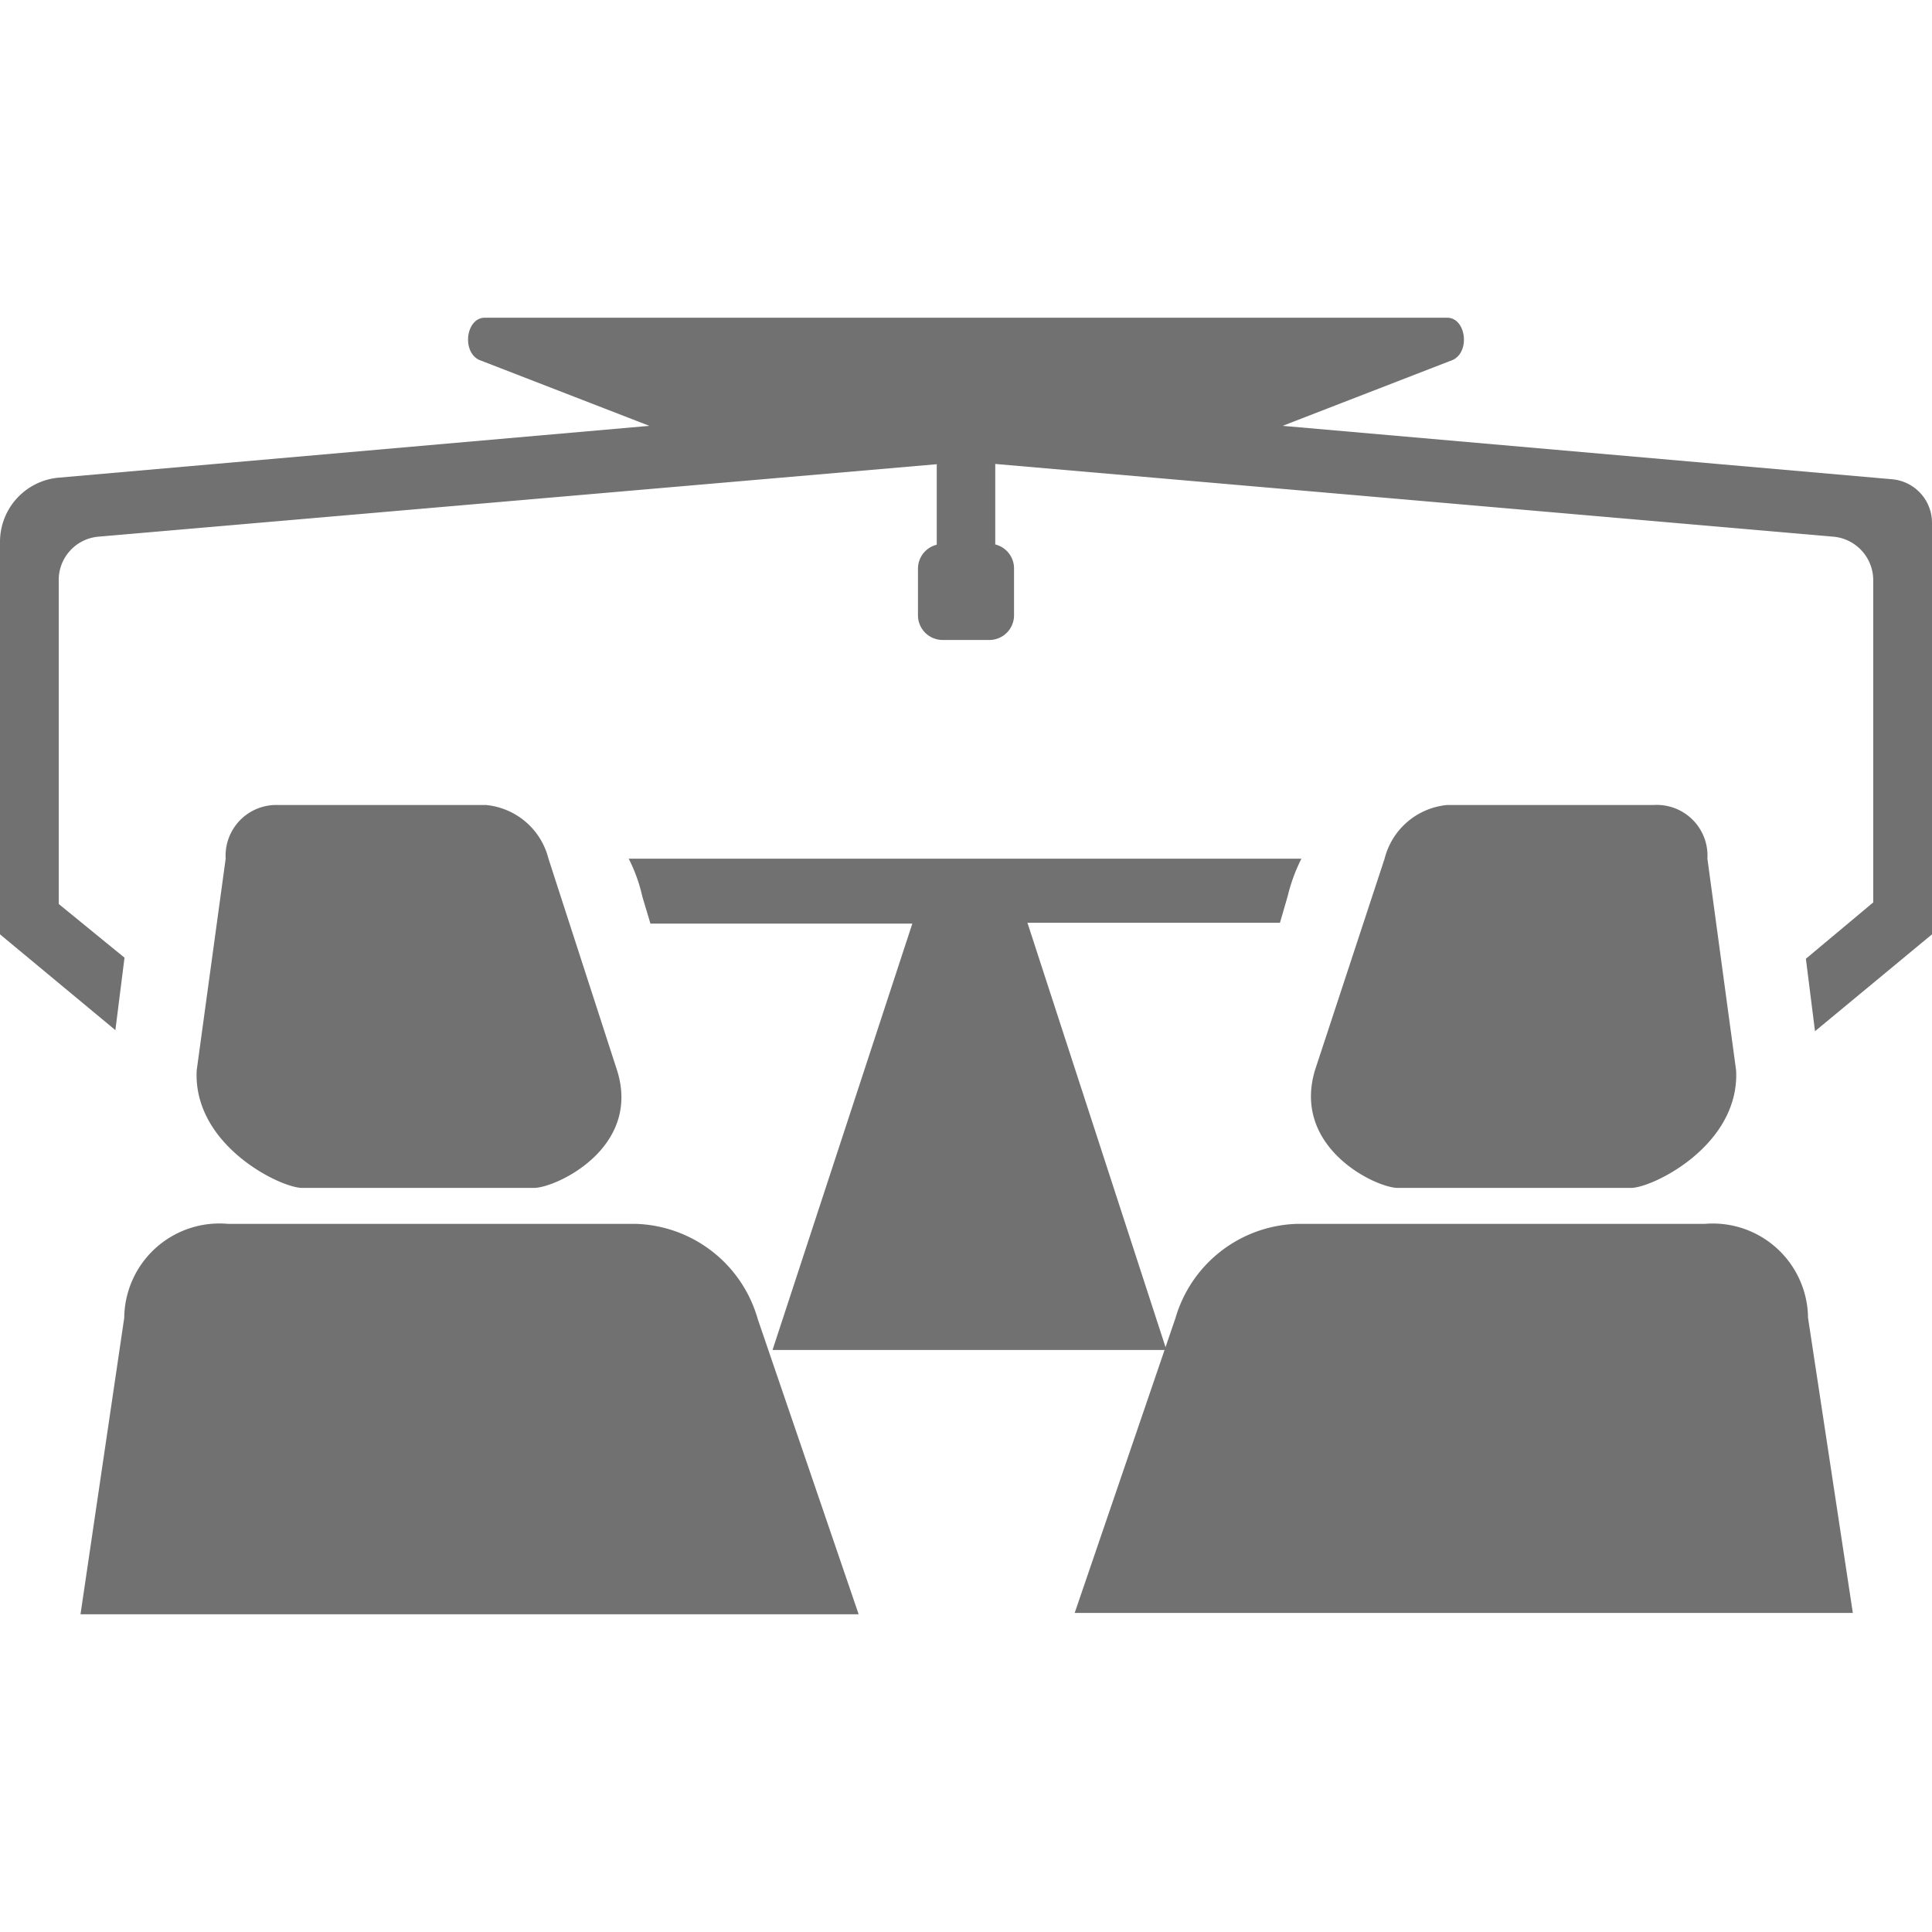
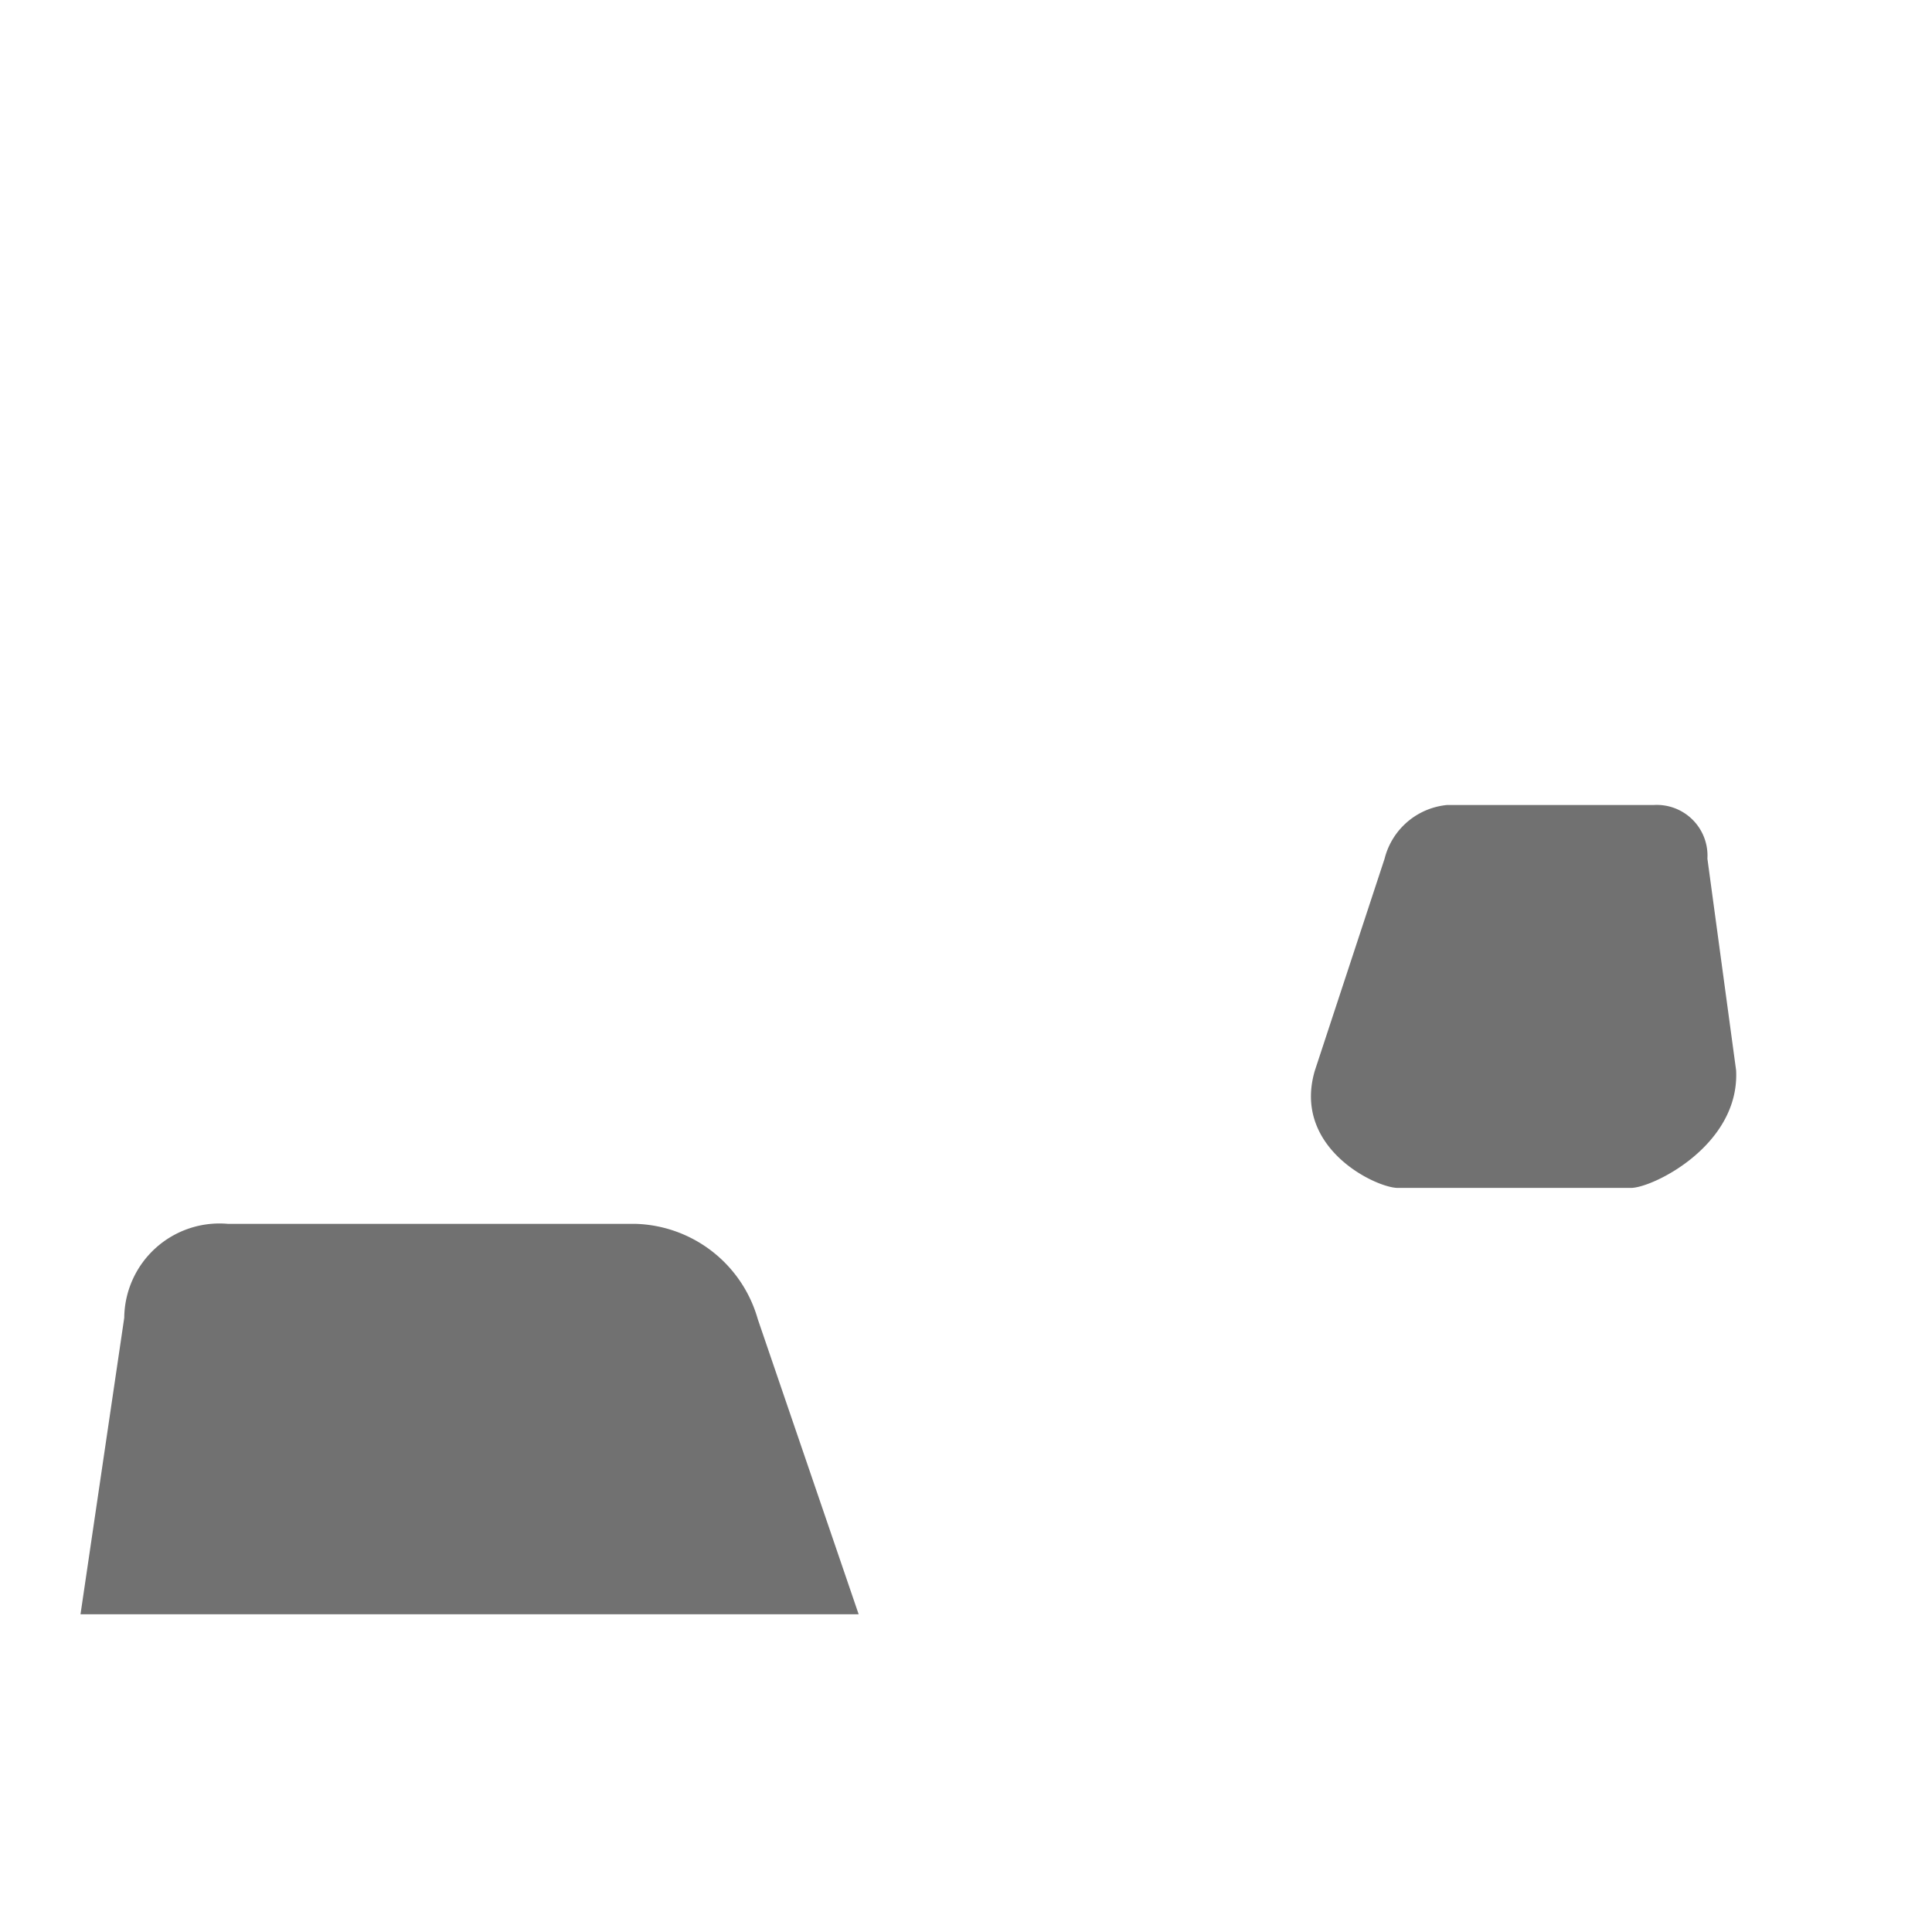
<svg xmlns="http://www.w3.org/2000/svg" viewBox="0 0 72 72">
  <defs>
    <style>.cls-1{fill:none;}.cls-2{fill:#717171;}</style>
  </defs>
  <g id="Layer_2" data-name="Layer 2">
    <g id="Layer_1-2" data-name="Layer 1">
-       <rect class="cls-1" width="72" height="72" />
-       <path class="cls-2" d="M19.9,44.27c.81,0,4-1.48,3.1-4.37L20.44,32a2.66,2.66,0,0,0-2.33-2H10.36a1.89,1.89,0,0,0-1.95,2L7.33,39.89c-.14,2.79,3.12,4.38,3.93,4.38Z" />
      <path class="cls-2" d="M23.7,45.61H8.5a3.55,3.55,0,0,0-3.87,3.5L3,60.16H32l-3.76-11A4.88,4.88,0,0,0,23.7,45.61Z" />
      <path class="cls-2" d="M60.78,44.27c.81,0,4.06-1.59,3.92-4.38L63.63,32a1.89,1.89,0,0,0-2-2H53.93a2.66,2.66,0,0,0-2.33,2L49,39.9c-.85,2.89,2.29,4.37,3.09,4.37Z" />
-       <path class="cls-2" d="M63.53,45.61H48.33a4.87,4.87,0,0,0-4.52,3.5l-3.76,11h29l-1.67-11A3.55,3.55,0,0,0,63.53,45.61Z" />
-       <path class="cls-2" d="M23.94,33.42l.3,1H34L28.79,50.31H43.47L38.29,34.39H47.7l.29-1A6.43,6.43,0,0,1,48.5,32H23.43A6,6,0,0,1,23.94,33.42Z" />
-       <path class="cls-2" d="M47.8,15.87l6.35-2.46c.65-.32.48-1.57-.22-1.57H18.07c-.7,0-.87,1.25-.22,1.57l6.35,2.46L2.2,17.8A2.4,2.4,0,0,0,0,20.19V34.82L4.3,38.39l.34-2.7-2.45-2v-12A1.62,1.62,0,0,1,3.67,20L34.91,17.3v3a.92.92,0,0,0-.7.89v1.74a.92.92,0,0,0,.92.92h1.74a.92.92,0,0,0,.92-.92V21.18a.92.92,0,0,0-.7-.89v-3L68.32,20a1.63,1.63,0,0,1,1.49,1.63v12L67.3,35.73l.34,2.7L72,34.82V19.49a1.63,1.63,0,0,0-1.49-1.63Z" />
    </g>
  </g>
</svg>